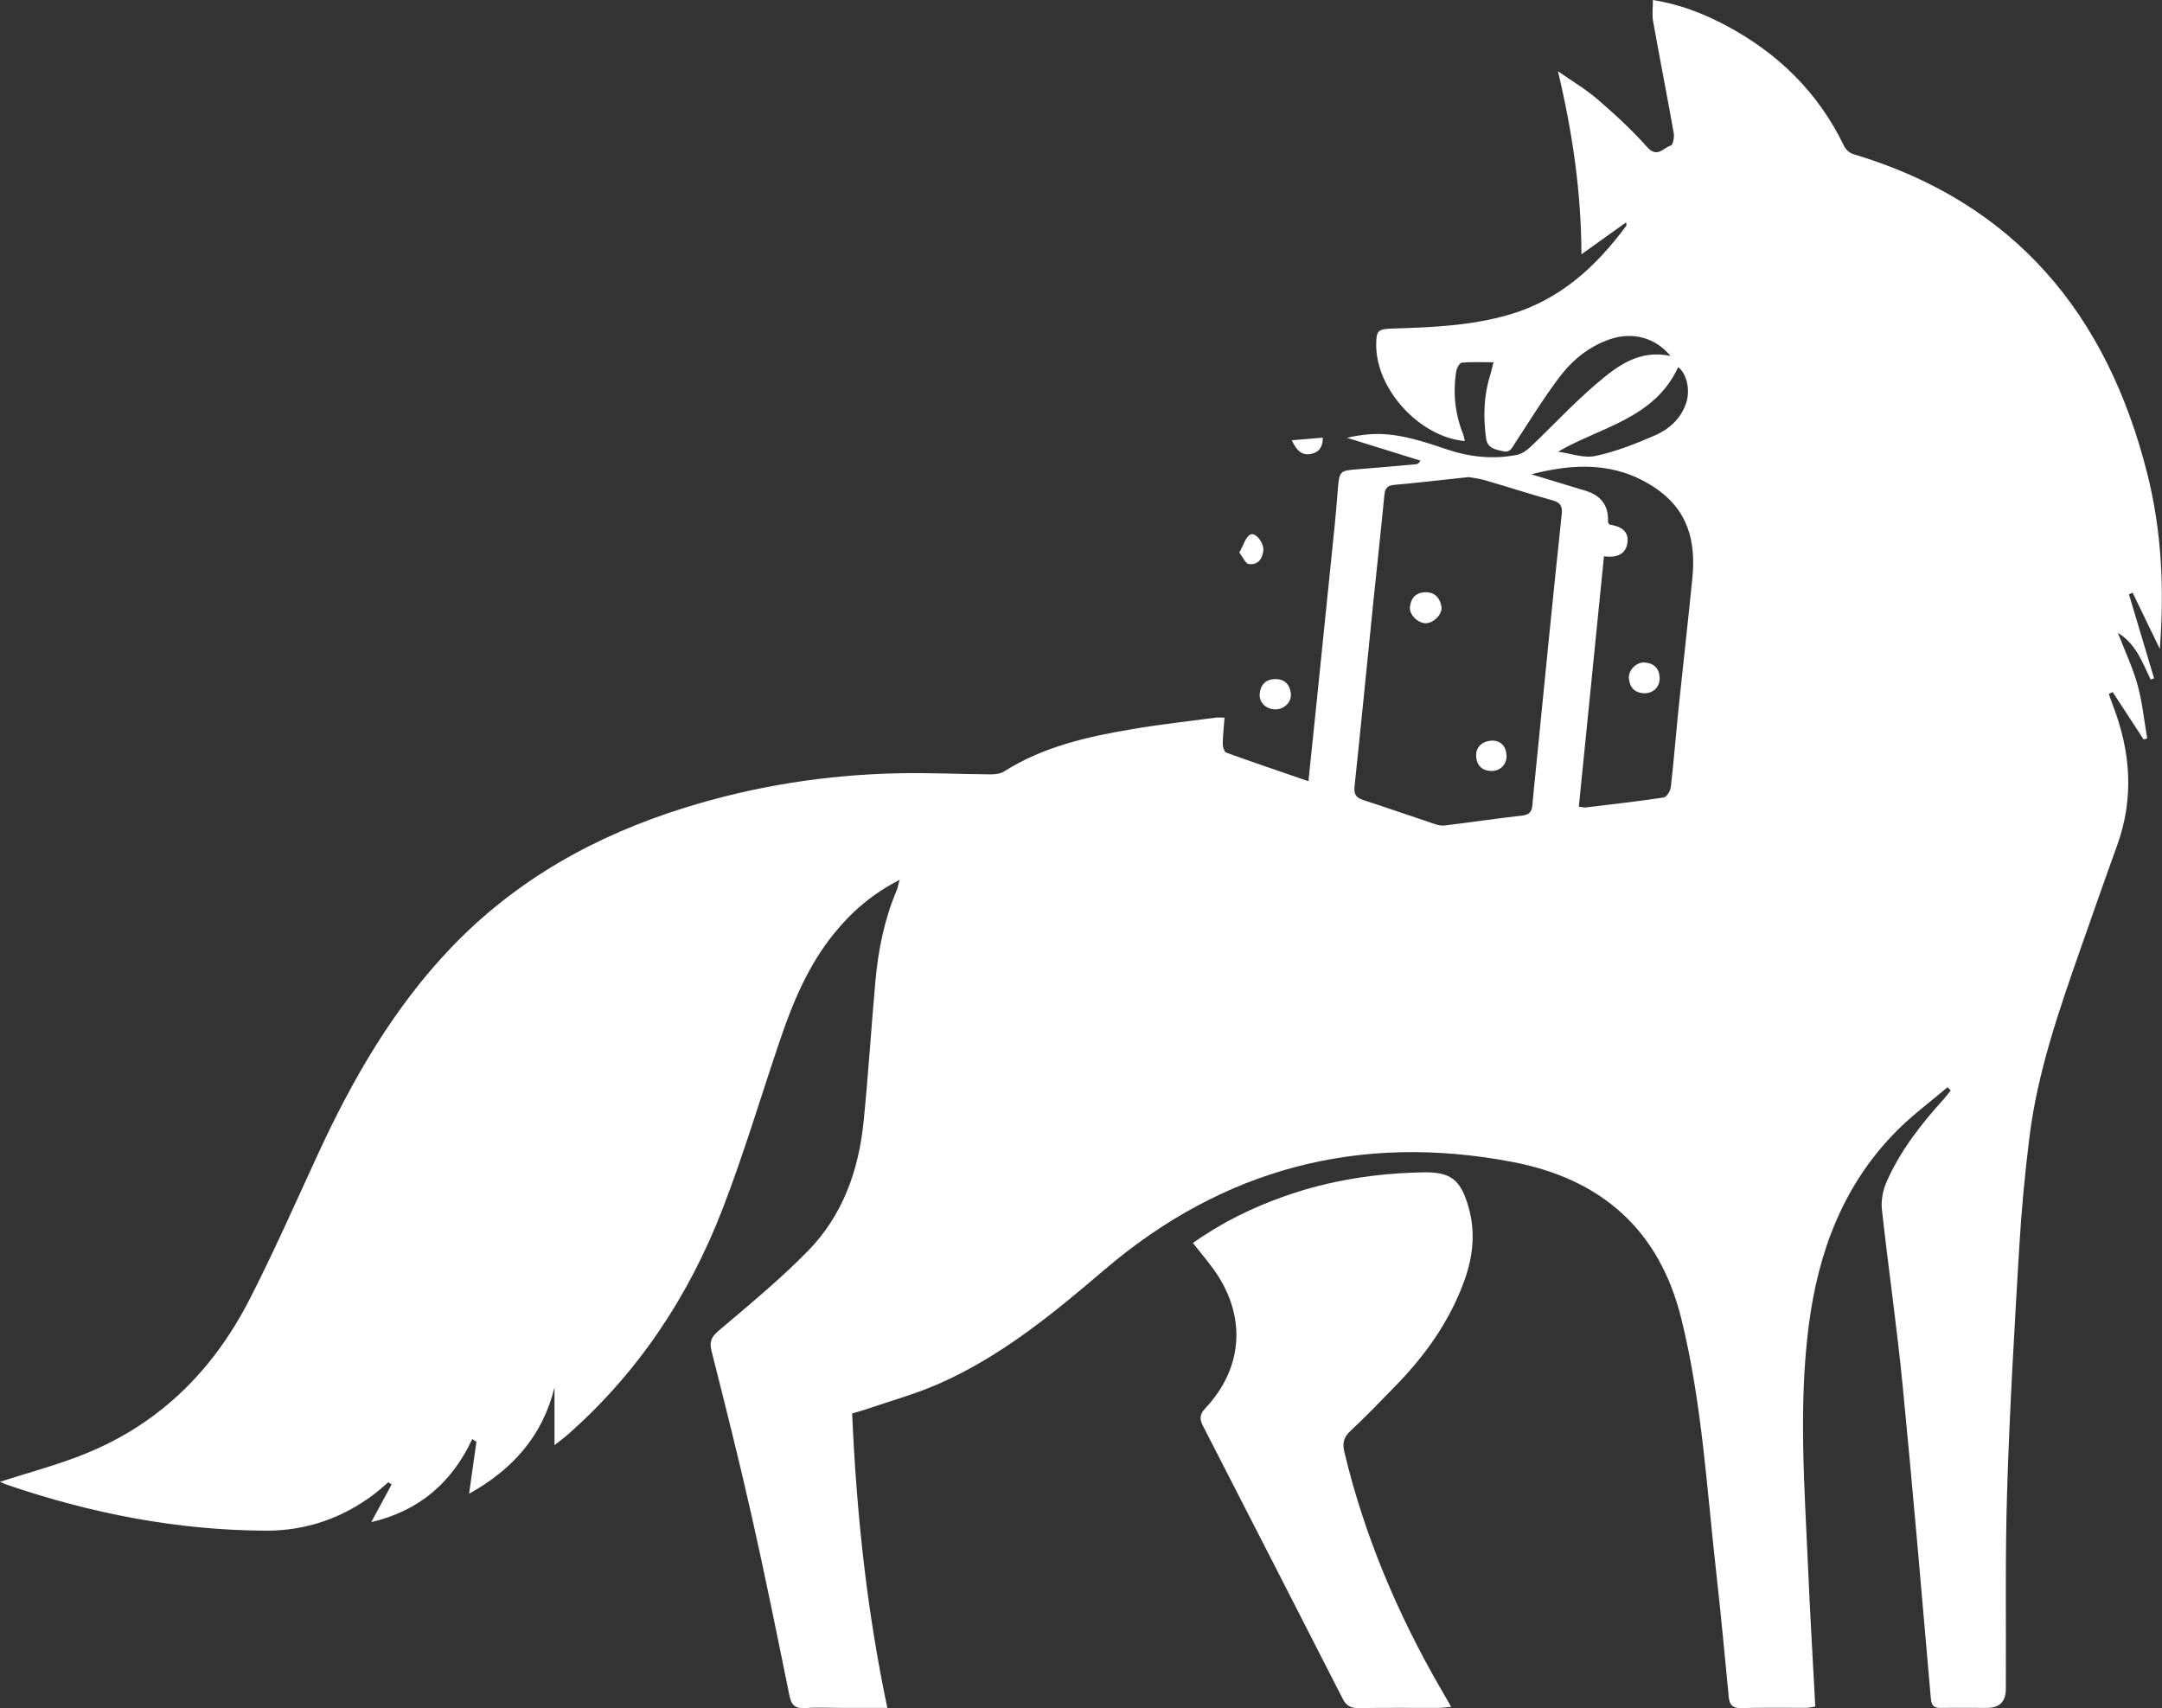
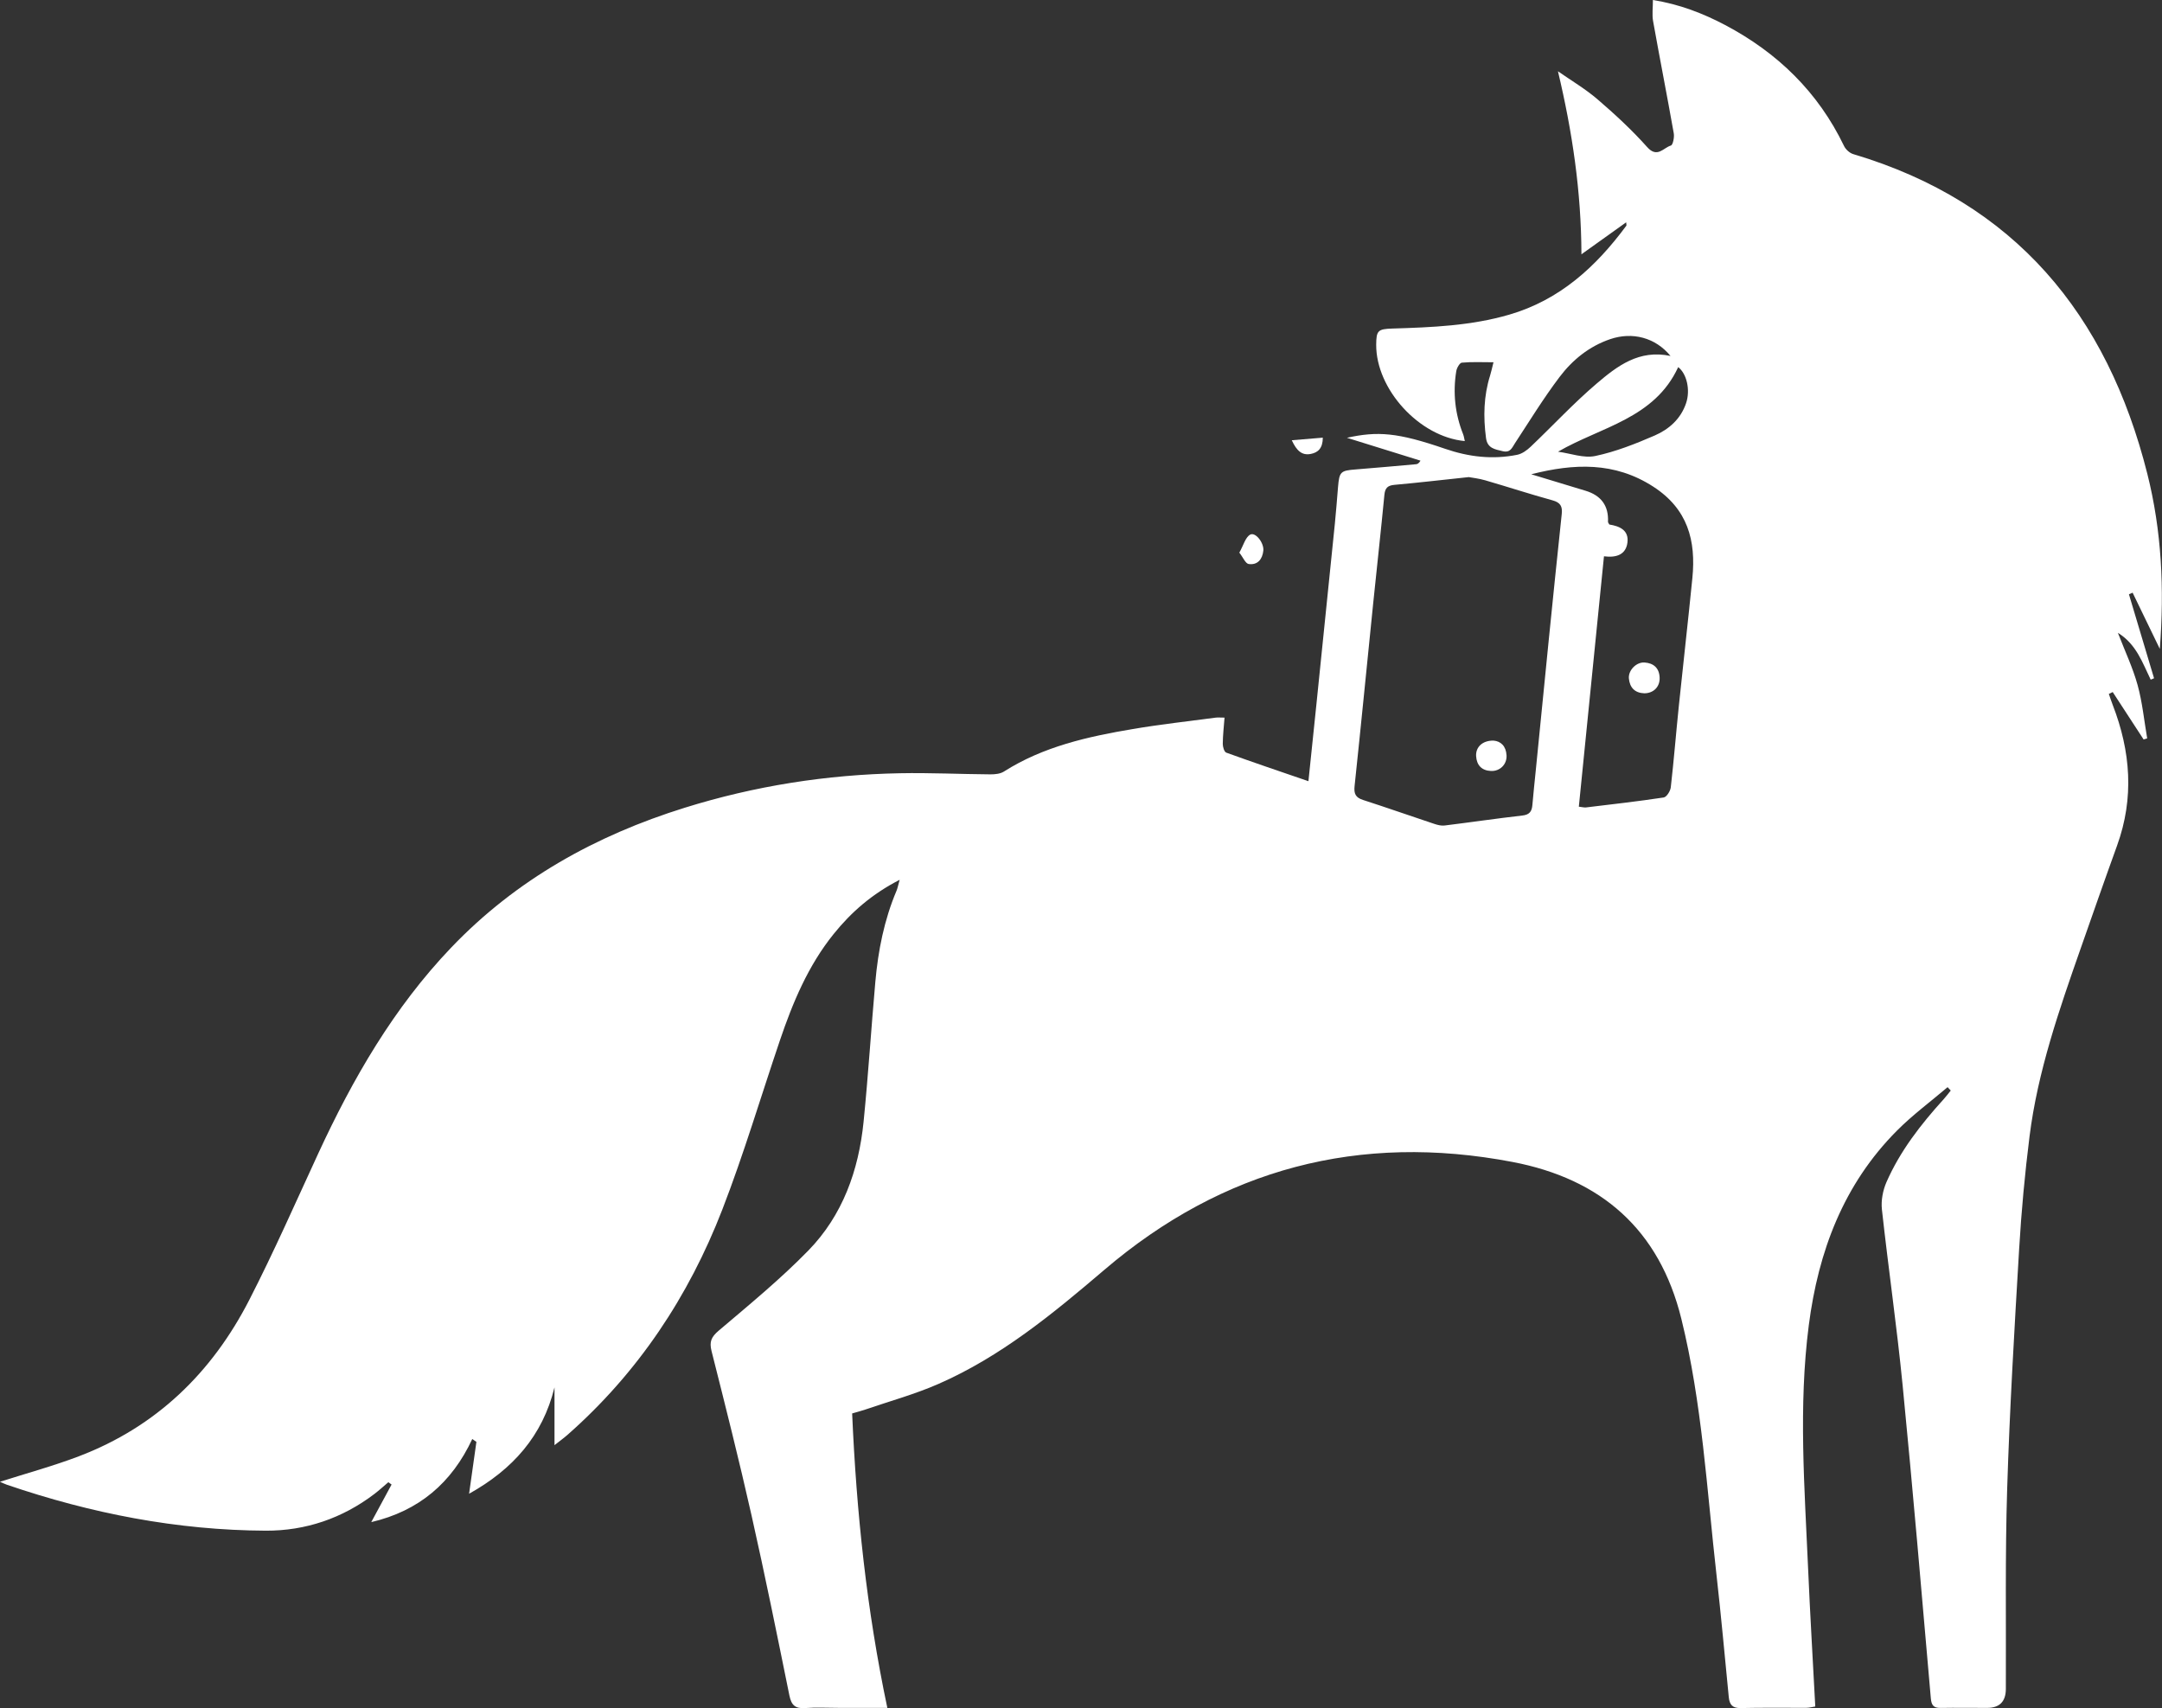
<svg xmlns="http://www.w3.org/2000/svg" id="_Слой_2" data-name="Слой 2" viewBox="0 0 907.41 716.94">
  <rect x="0" y="0" width="907.41" height="716.94" fill="#333333" stroke="none" />
  <defs>
    <style> .cls-1 { fill: #fff; stroke-width: 0px; } </style>
  </defs>
  <g id="_Слой_1-2" data-name="Слой 1">
    <g>
      <path class="cls-1" d="M377.68,369.21c-11.74,6.02-20.39,13.62-27.78,22.78-10.74,13.32-17.19,28.8-22.61,44.8-8.01,23.63-15.12,47.61-24.12,70.85-14.14,36.53-35.4,68.53-65.02,94.6-1.47,1.29-3.07,2.44-5.42,4.3v-24.26c-5.02,20.42-17.51,34.41-35.85,44.65,1.08-7.65,2.08-14.71,3.07-21.77-.58-.4-1.15-.8-1.73-1.21-8.61,18.44-22.39,30.2-42.4,34.89,3.04-5.63,5.79-10.7,8.53-15.78-.45-.32-.91-.65-1.36-.97-1.94,1.64-3.81,3.37-5.83,4.91-13.45,10.25-28.94,15.5-45.57,15.43-37.24-.16-73.41-7.24-108.63-19.26-1.05-.36-2.04-.86-2.99-1.26,11.14-3.56,22.32-6.59,33.09-10.69,32.5-12.36,55.91-35.1,71.58-65.67,10.32-20.13,19.44-40.88,28.93-61.43,14.54-31.47,31.71-61.22,55.84-86.46,27.26-28.51,60.59-47,97.94-58.64,29.41-9.17,59.6-13.91,90.39-14.49,12.64-.24,25.29.38,37.94.47,1.9.01,4.13-.2,5.66-1.17,16.56-10.53,35.22-14.66,54.14-17.86,11.47-1.94,23.06-3.22,34.6-4.76,1.12-.15,2.27-.02,3.87-.02-.29,3.84-.71,7.42-.74,11-.01,1.27.61,3.38,1.46,3.69,11.2,4.06,22.5,7.87,34.49,11.99,1.19-11.45,2.3-22,3.38-32.55,2.58-25.16,5.16-50.33,7.71-75.49.52-5.13.9-10.28,1.33-15.42.55-6.45,1.07-6.89,7.41-7.39,8.46-.66,16.92-1.44,25.37-2.19.57-.05,1.13-.33,1.84-1.49-10.2-3.17-20.4-6.34-30.88-9.6,12.85-2.82,21.16-2.28,41.14,4.6,10.08,3.47,20.02,4.6,30.32,2.54,2.05-.41,4.1-1.91,5.67-3.4,9.29-8.82,18.02-18.28,27.76-26.56,8.54-7.27,17.73-14.35,30.92-11.52-6.36-7.76-16.02-10.22-25.31-7.06-8.84,3.01-15.86,8.73-21.31,15.95-6.7,8.88-12.55,18.39-18.65,27.71-1.29,1.97-1.94,4.12-5.17,3.36-3.33-.79-6.43-1.21-7-5.55-1.17-8.86-.99-17.59,1.71-26.18.48-1.53.8-3.1,1.43-5.59-4.84,0-9.09-.22-13.29.17-.91.08-2.13,2.25-2.34,3.6-1.46,9.06-.51,17.9,2.89,26.46.35.87.45,1.84.7,2.85-19.07-1.75-37.3-21.74-37.19-40.47.04-5.94.74-6.57,6.88-6.76,16.48-.5,32.92-1.16,48.94-5.82,21.22-6.17,36.42-20.1,49.16-37.34.14-.18-.02-.58-.07-1.42-6.11,4.37-11.98,8.56-18.77,13.42-.09-26.38-3.8-51.37-9.86-76.82,5.57,3.9,11.5,7.38,16.63,11.79,7.31,6.28,14.44,12.87,20.84,20.05,4.23,4.74,6.82.24,9.92-.66.87-.25,1.52-3.47,1.22-5.14-2.78-15.72-5.87-31.38-8.68-47.1-.48-2.7-.07-5.56-.07-8.85,11.05,1.77,20.91,5.54,30.32,10.51,21.99,11.62,39.03,28.16,49.9,50.77.69,1.44,2.34,2.95,3.85,3.4,67.84,20.21,106.59,67.24,123.44,134.19,6.02,23.9,7.18,48.3,5.24,73.47-4-8.26-7.71-15.93-11.42-23.59-.51.23-1.03.45-1.54.68,3.51,11.75,7.03,23.5,10.54,35.24-.47.2-.94.39-1.41.59-3.45-7.1-6-14.86-13.77-19.67,2.99,7.76,6.27,14.65,8.27,21.9,2.01,7.29,2.74,14.92,4.03,22.41-.5.15-1,.31-1.5.46-4.32-6.63-8.65-13.27-12.97-19.9-.54.26-1.08.52-1.63.78.54,1.54,1.04,3.09,1.63,4.61,7.54,19.45,9.06,39.05,1.85,58.99-5.21,14.39-10.25,28.85-15.32,43.29-9.03,25.76-18.01,51.58-21.44,78.82-1.97,15.68-3.43,31.45-4.36,47.22-1.99,33.58-3.98,67.17-5.03,100.78-.88,27.95-.42,55.95-.55,83.93q-.04,7.93-7.86,7.93c-6.5,0-13-.1-19.5.01-2.97.05-3.87-1.09-4.13-4.07-3.82-43.78-7.54-87.56-11.83-131.29-2.42-24.66-6-49.21-8.7-73.85-.41-3.73.4-8,1.91-11.46,5.74-13.1,14.45-24.27,24.01-34.81,1.05-1.16,1.99-2.42,2.97-3.63l-1.32-1.42c-7.11,6.05-14.68,11.64-21.24,18.23-22.46,22.56-33.01,50.68-37.02,81.7-4.4,34.08-1.76,68.18-.28,102.27.83,19.12,1.98,38.22,3,57.74-1.28.2-2.53.55-3.78.55-9.17.05-18.33-.12-27.5.1-3.52.09-4.71-1.48-5.02-4.58-1.68-17.06-3.21-34.13-5.14-51.16-4.08-36-6.05-72.3-14.78-107.67-9.25-37.46-33.68-58.69-70.85-65.79-64.25-12.26-121.49,2.76-171.3,45.27-21.59,18.42-43.46,36.45-69.72,47.93-9.87,4.32-20.37,7.2-30.59,10.71-1.7.58-3.45,1.02-5.55,1.64,1.8,41.41,6.07,82.34,14.77,123.57-7.27,0-13.9,0-20.52,0-4.67,0-9.35-.27-13.99.08-4.15.31-5.77-1.21-6.6-5.29-5.13-25.26-10.24-50.53-15.91-75.68-5.19-23.04-10.97-45.95-16.76-68.85-1.01-3.99-.08-5.96,3.05-8.62,12.8-10.86,25.85-21.57,37.55-33.56,14.45-14.81,21.16-33.7,23.21-54.07,1.96-19.53,3.19-39.14,4.93-58.7,1.17-13.14,3.71-26.01,8.89-38.24.44-1.03.63-2.16,1.34-4.69ZM616.45,200.24c-11.31,1.2-21.23,2.36-31.17,3.25-2.88.26-3.96,1.32-4.24,4.22-1.46,15.24-3.17,30.46-4.72,45.69-2.6,25.5-5.08,51.01-7.79,76.49-.35,3.26.42,4.85,3.58,5.87,9.98,3.22,19.87,6.7,29.82,10.01,1.39.46,2.96.88,4.37.7,10.89-1.34,21.76-2.95,32.66-4.19,3-.34,3.96-1.73,4.19-4.38.41-4.81.93-9.61,1.41-14.41,1.79-18.06,3.56-36.11,5.39-54.17,1.8-17.88,3.63-35.76,5.53-53.64.33-3.14-.54-4.77-3.85-5.68-9.46-2.6-18.8-5.66-28.23-8.4-2.66-.78-5.47-1.08-6.94-1.36ZM642.69,199.06c7.57,2.3,15.14,4.62,22.72,6.89q9.95,2.98,9.48,13.07c-.01.28.28.58.55,1.12,4.23.67,8.32,2.32,7.6,7.65-.69,5.05-4.7,6.36-9.84,5.69-3.53,35.17-7.03,70-10.55,105.09,1.42.16,2.24.4,3.01.31,10.89-1.31,21.79-2.54,32.62-4.18,1.21-.18,2.78-2.68,2.96-4.25,1.3-11.4,2.21-22.84,3.39-34.25,1.84-17.86,3.9-35.7,5.67-53.57,1.57-15.74-1.91-29.02-16.44-38.4-16.22-10.47-33.22-9.75-51.17-5.18ZM653.92,189.58c5.24.7,10.77,2.83,15.64,1.8,8.53-1.8,16.85-5.09,24.9-8.58,6.01-2.61,10.98-6.96,13.21-13.6,1.9-5.63.19-12.47-3.32-15.11-9.96,21.61-32.43,25.05-50.44,35.49Z" />
-       <path class="cls-1" d="M500.67,521.7c12.18-8.68,25.01-14.88,38.53-19.66,18.83-6.66,38.34-9.65,58.25-10,11.47-.2,15.55,3.12,18.81,14.23,3.13,10.66,2.03,21.05-1.69,31.31-6.13,16.91-16.29,31.19-28.74,43.96-6.27,6.43-12.49,12.94-19.06,19.06-2.86,2.66-3.4,5.12-2.54,8.76,8.4,35.24,22.41,68.18,40.49,99.47,1.32,2.28,2.64,4.56,4.35,7.53-2.22.19-3.76.44-5.3.45-11.16.03-22.32-.1-33.47.08-3.22.05-5.2-.85-6.7-3.8-19.51-38.23-39.09-76.42-58.69-114.61-1.42-2.77-1.57-4.73.94-7.39,16.25-17.27,17.38-39.36,3.27-58.68-2.54-3.48-5.34-6.78-8.45-10.71Z" />
-       <path class="cls-1" d="M535.32,297.73c-3.85.01-6.93-2.84-6.61-6.52.32-3.78,2.49-6.13,6.46-6.19,4.01-.07,6.2,2.27,6.61,6.05.39,3.59-2.76,6.65-6.46,6.66Z" />
      <path class="cls-1" d="M520.16,231.94c1.76-3.13,2.55-6.44,4.55-7.55,2.21-1.22,5.87,3.47,5.52,6.74-.39,3.62-2.44,6.11-6.13,5.59-1.36-.19-2.38-2.79-3.94-4.78Z" />
      <path class="cls-1" d="M555.2,183.69c-.03,4.49-2.04,6.25-5.06,6.83-3.7.72-5.92-1.32-7.97-5.75,4.53-.38,8.54-.71,13.03-1.08Z" />
-       <path class="cls-1" d="M598.24,248.56c4.08-.05,6.12,2.46,6.74,6.01.55,3.17-3.22,6.93-6.5,7-3.27.07-7.06-3.51-6.72-6.79.38-3.7,2.44-6.1,6.48-6.22Z" />
      <path class="cls-1" d="M626.83,310.83c3.09.25,5.28,2.33,5.48,6.23.19,3.73-2.73,6.67-6.51,6.52-3.91-.15-6.04-2.43-6.26-6.25-.22-3.79,2.67-6.56,7.29-6.5Z" />
      <path class="cls-1" d="M690.11,290.98c-4-.15-6.09-2.43-6.45-6.21-.32-3.42,3.12-6.95,6.56-6.72,3.8.26,6.17,2.32,6.34,6.31.17,3.89-2.55,6.62-6.46,6.62Z" />
    </g>
  </g>
</svg>